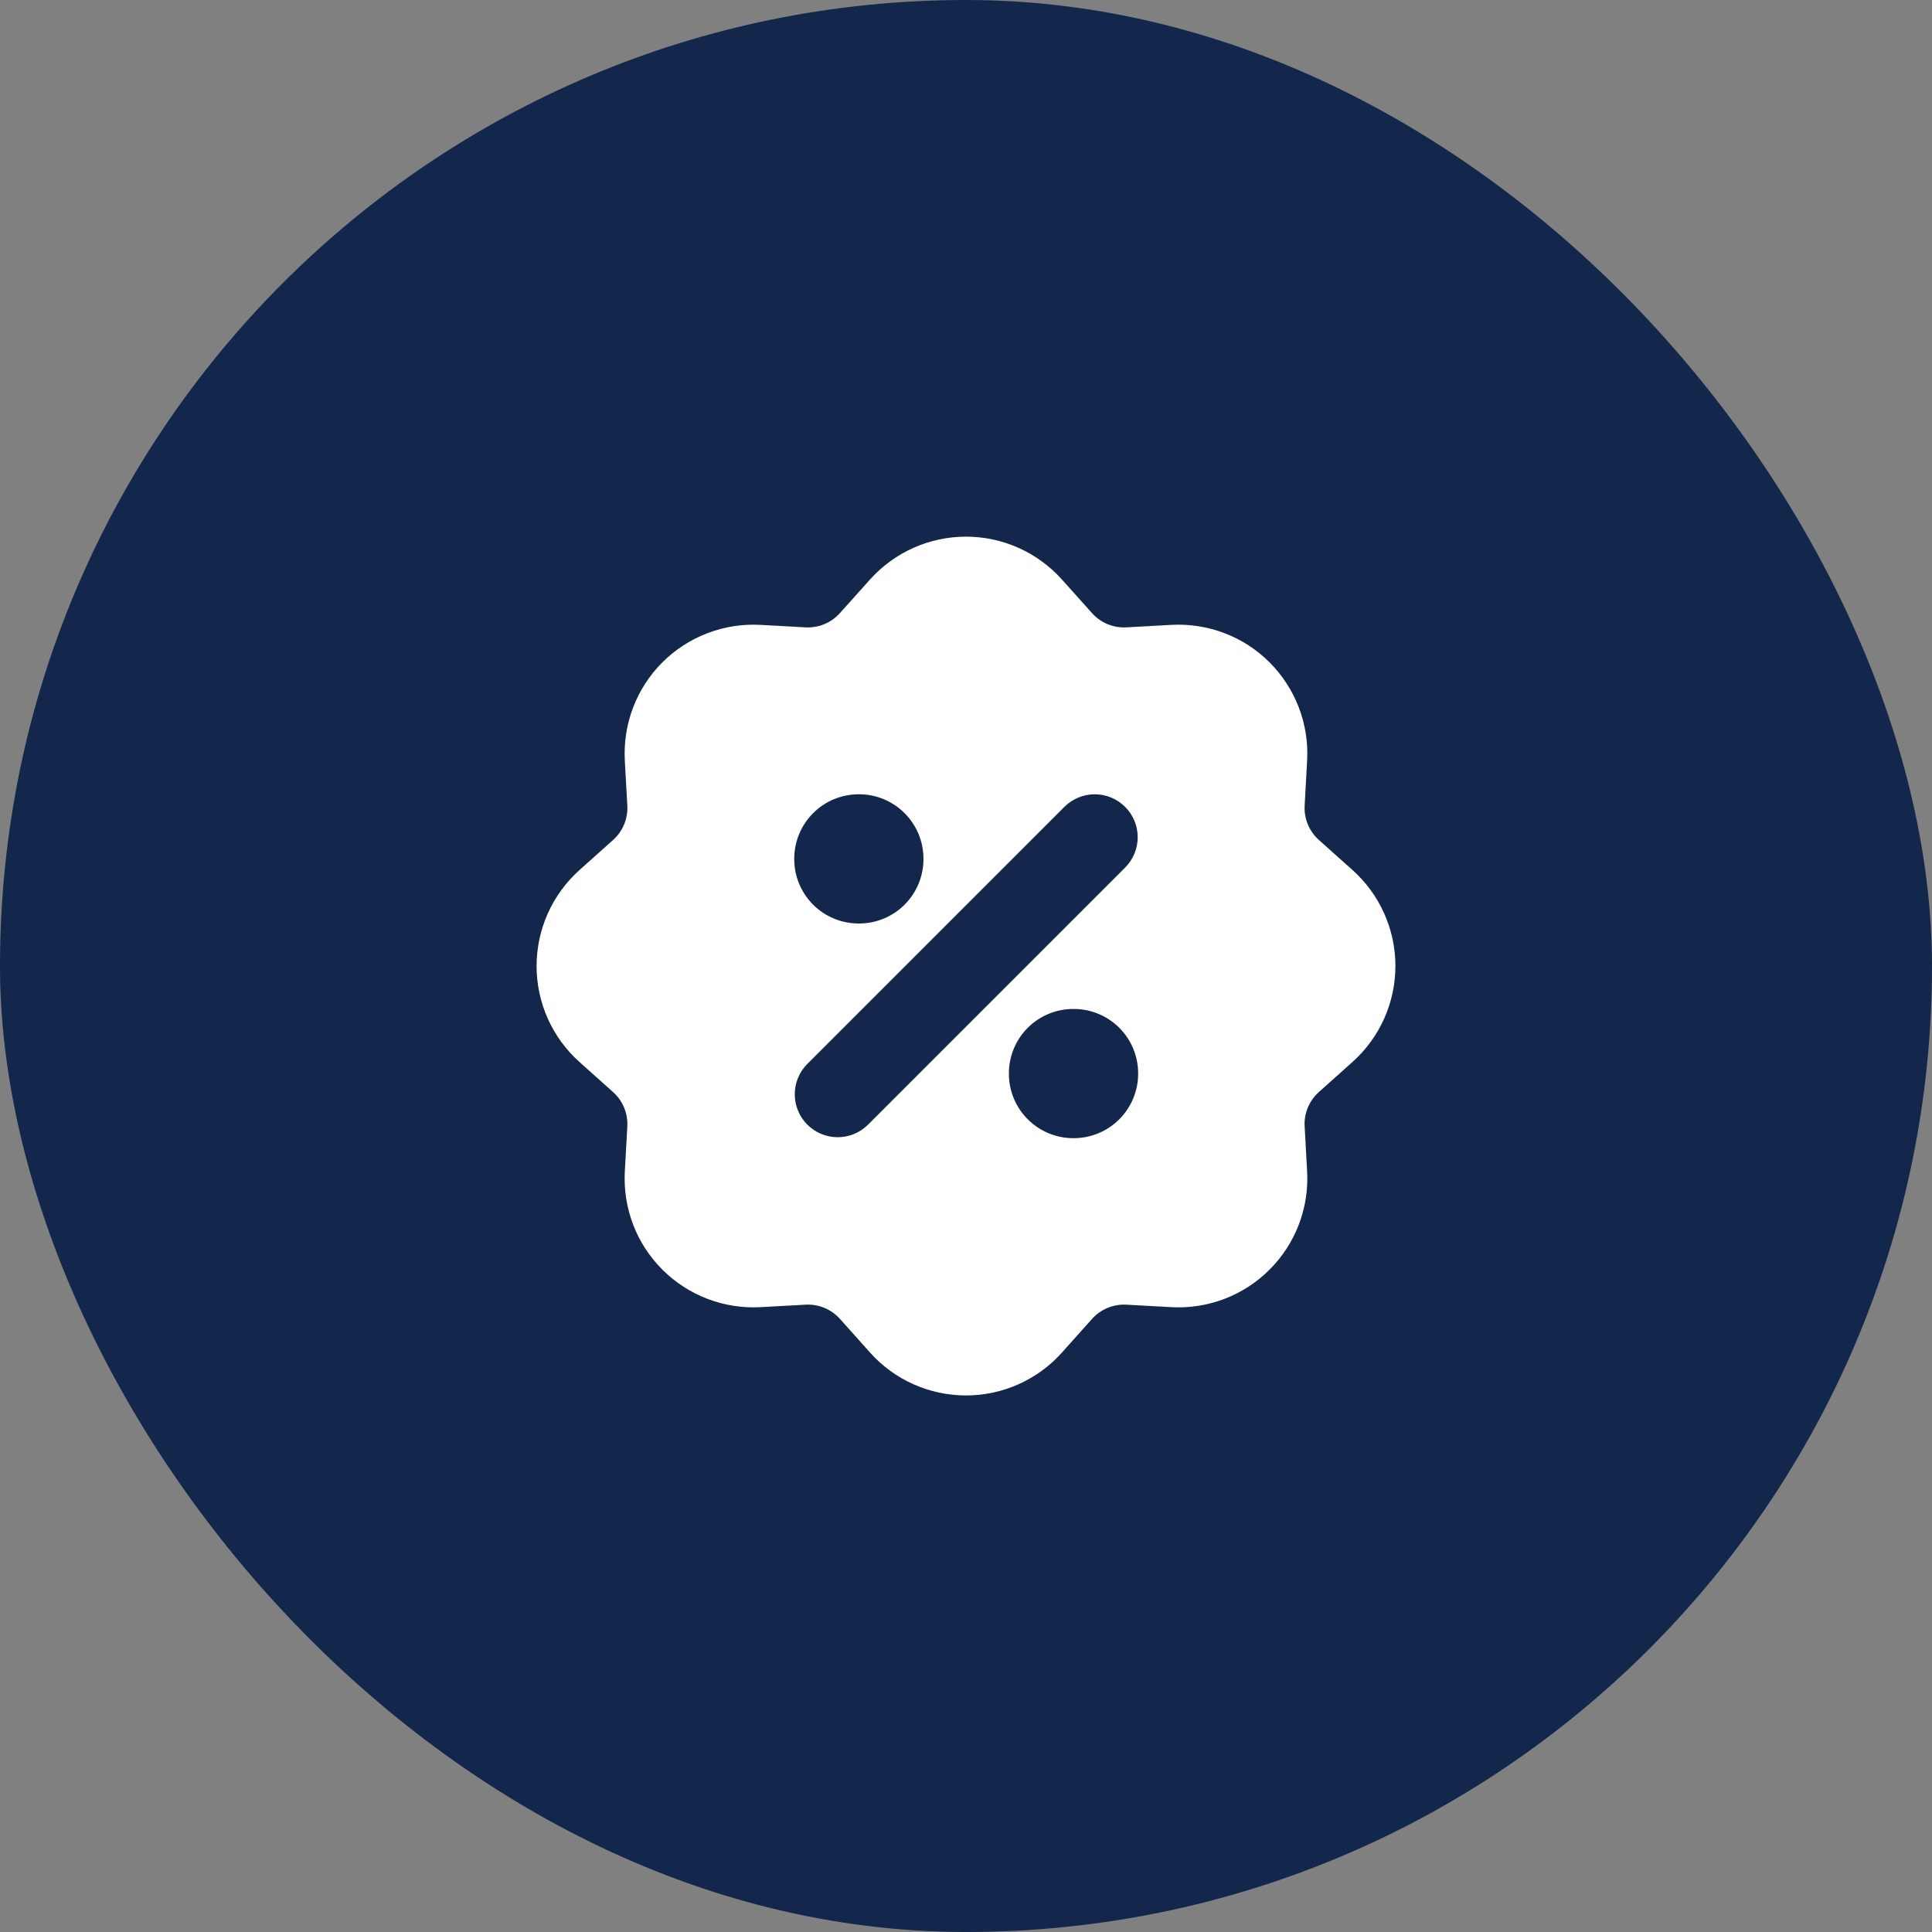
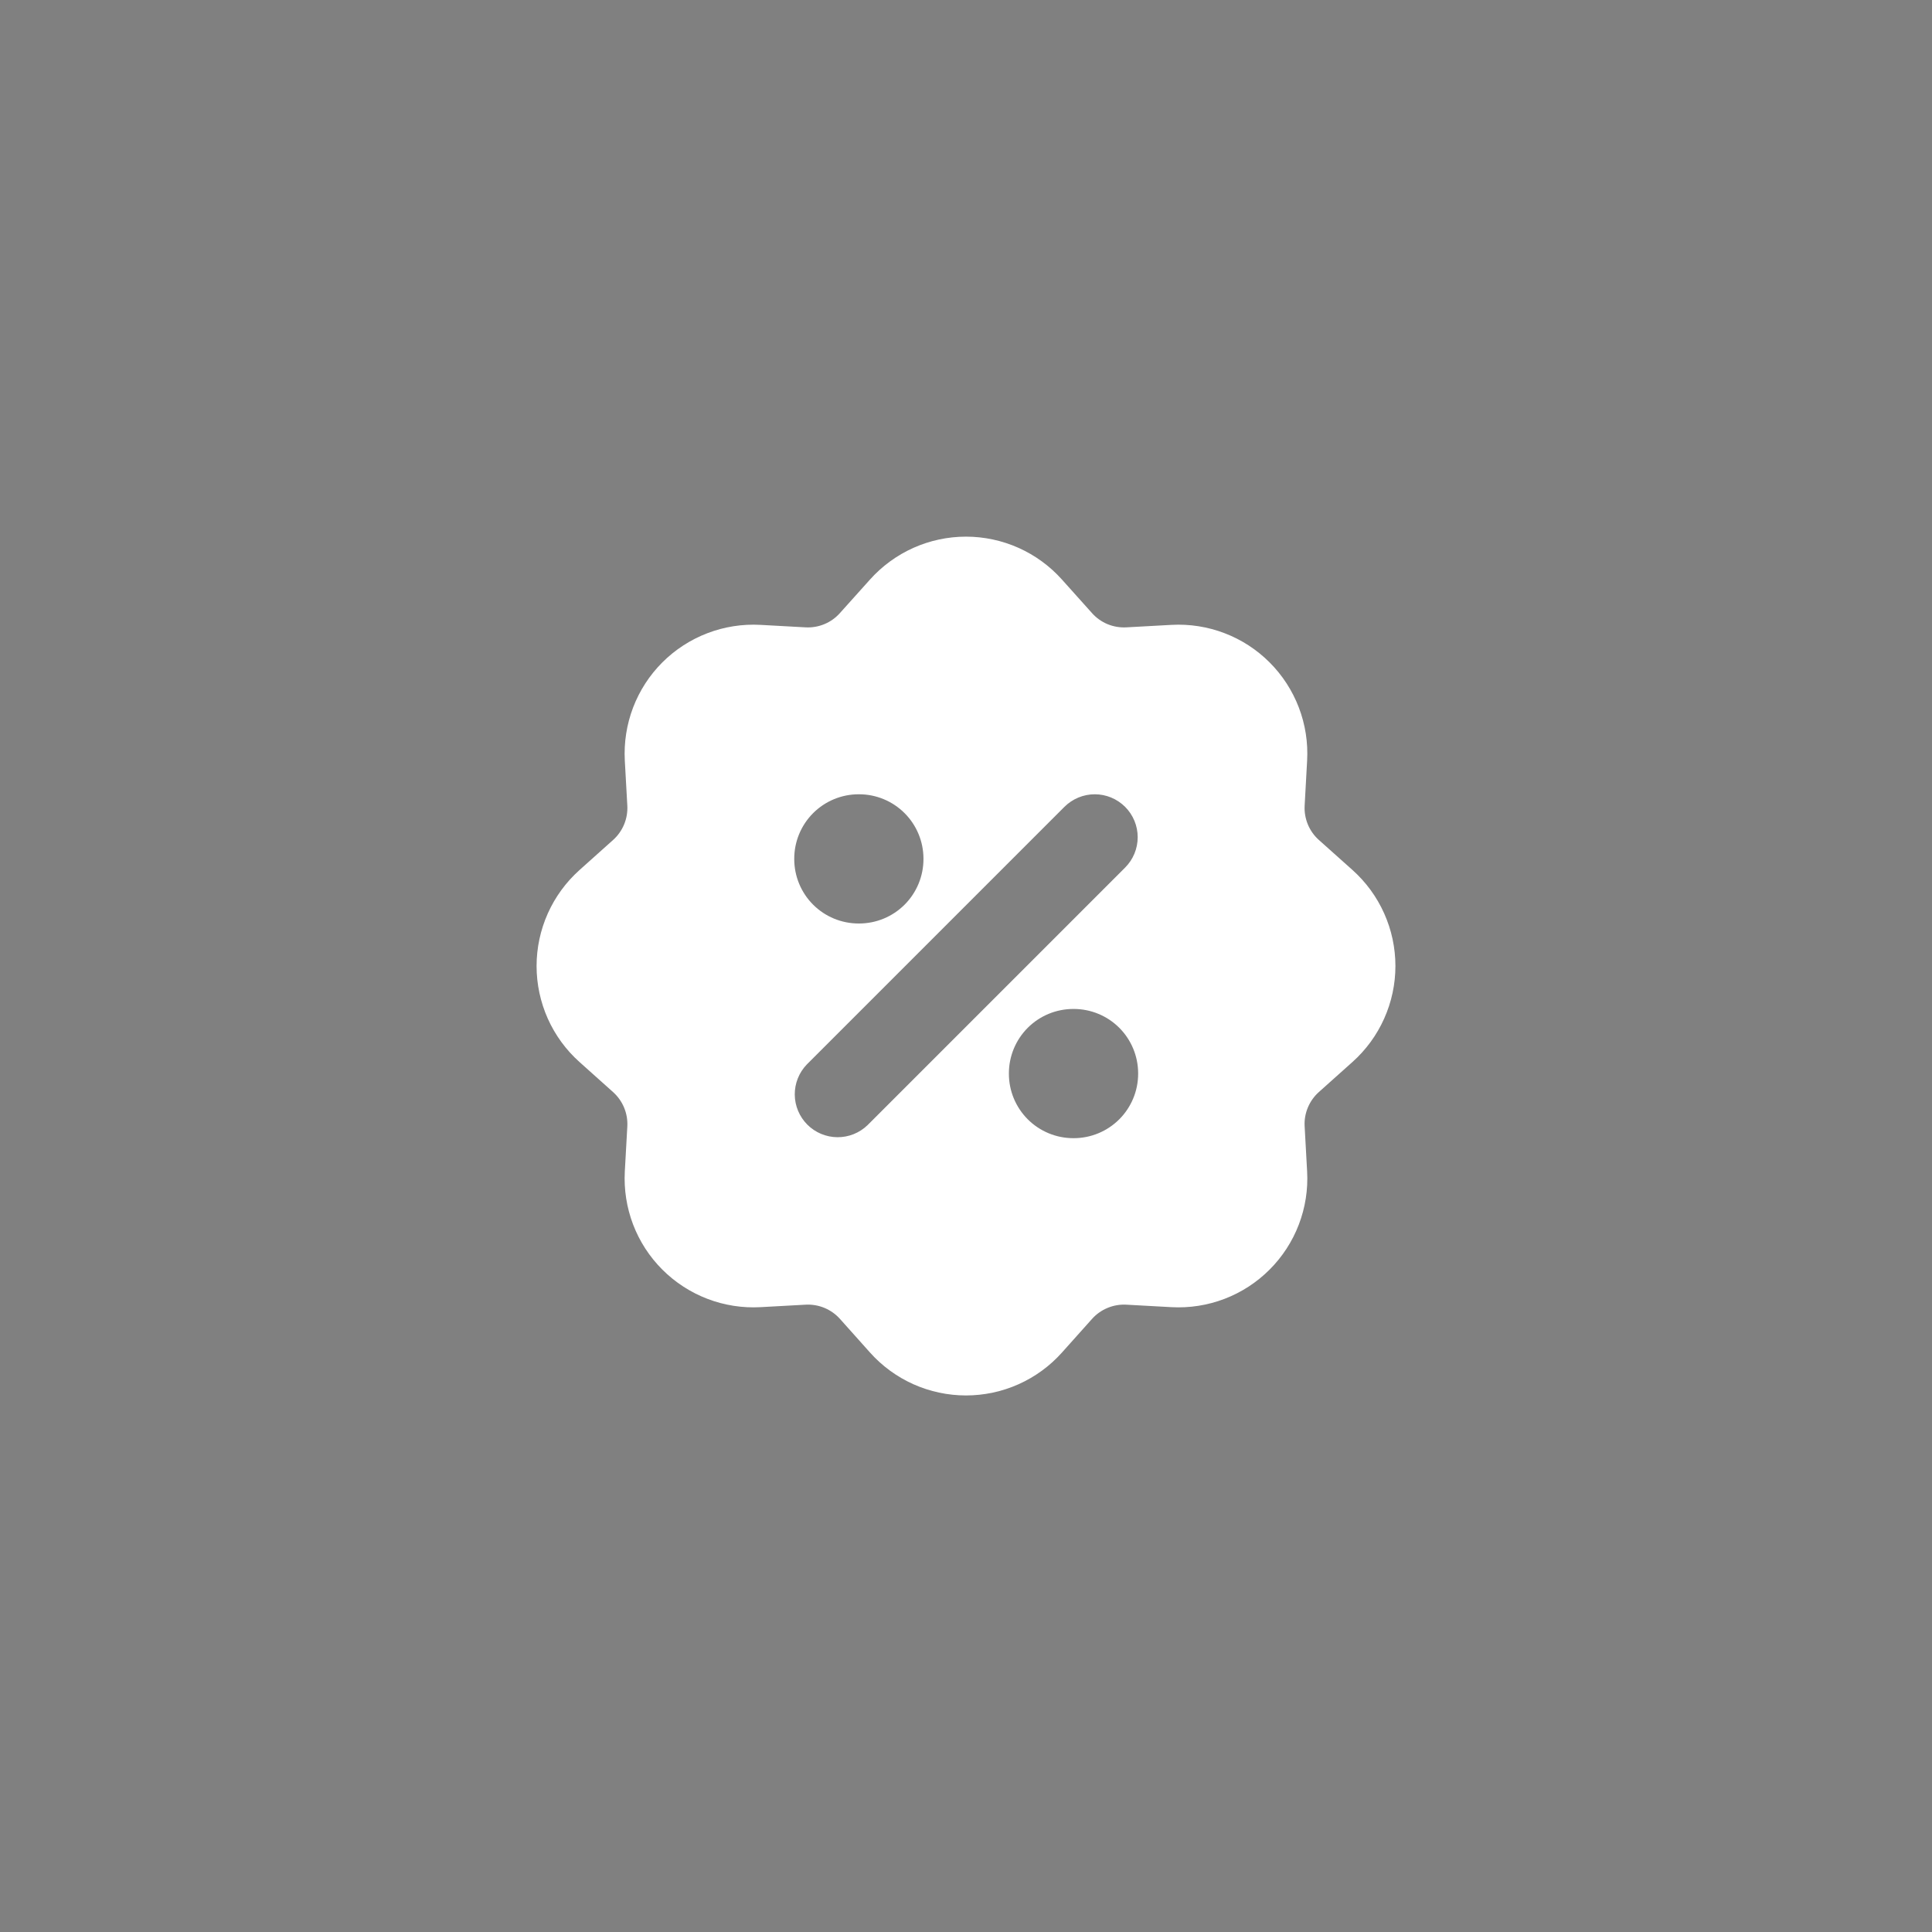
<svg xmlns="http://www.w3.org/2000/svg" width="60" height="60" viewBox="0 0 60 60" fill="none">
  <rect x="0" y="0" width="60" height="60" fill="#808080" stroke="none" />
-   <rect width="60" height="60" rx="30" fill="#12274B" />
  <path fill-rule="evenodd" clip-rule="evenodd" d="M27.019 17.998C27.394 17.579 27.854 17.244 28.367 17.014C28.881 16.785 29.437 16.666 29.999 16.666C30.562 16.666 31.118 16.785 31.631 17.014C32.145 17.244 32.604 17.579 32.979 17.998L33.913 19.04C34.046 19.19 34.211 19.307 34.396 19.384C34.581 19.46 34.781 19.494 34.98 19.483L36.38 19.406C36.942 19.375 37.504 19.463 38.029 19.664C38.554 19.864 39.031 20.174 39.428 20.571C39.826 20.969 40.135 21.446 40.336 21.971C40.537 22.496 40.625 23.058 40.594 23.619L40.517 25.019C40.506 25.219 40.54 25.418 40.616 25.603C40.693 25.788 40.81 25.953 40.959 26.086L42.003 27.019C42.422 27.394 42.758 27.854 42.987 28.367C43.217 28.881 43.336 29.437 43.336 30C43.336 30.562 43.217 31.119 42.987 31.632C42.758 32.146 42.422 32.605 42.003 32.98L40.959 33.914C40.81 34.047 40.693 34.212 40.616 34.397C40.539 34.582 40.505 34.782 40.517 34.982L40.594 36.382C40.625 36.943 40.537 37.505 40.336 38.03C40.135 38.555 39.826 39.032 39.428 39.429C39.031 39.827 38.554 40.136 38.029 40.337C37.504 40.538 36.942 40.626 36.38 40.595L34.98 40.518C34.781 40.507 34.581 40.541 34.397 40.618C34.212 40.694 34.047 40.811 33.914 40.96L32.98 42.004C32.605 42.424 32.146 42.759 31.632 42.989C31.119 43.218 30.562 43.337 30 43.337C29.437 43.337 28.881 43.218 28.367 42.989C27.854 42.759 27.394 42.424 27.019 42.004L26.086 40.96C25.953 40.811 25.787 40.694 25.602 40.617C25.418 40.541 25.218 40.507 25.018 40.518L23.618 40.595C23.056 40.626 22.495 40.538 21.97 40.337C21.445 40.136 20.968 39.827 20.57 39.429C20.172 39.032 19.863 38.555 19.662 38.03C19.462 37.505 19.374 36.943 19.404 36.382L19.482 34.982C19.493 34.782 19.459 34.583 19.382 34.398C19.305 34.213 19.188 34.048 19.039 33.915L17.997 32.982C17.577 32.607 17.242 32.147 17.012 31.634C16.783 31.12 16.664 30.564 16.664 30.001C16.664 29.439 16.783 28.882 17.012 28.369C17.242 27.855 17.577 27.396 17.997 27.02L19.039 26.087C19.188 25.954 19.306 25.788 19.382 25.604C19.459 25.419 19.493 25.219 19.482 25.019L19.404 23.619C19.374 23.058 19.462 22.496 19.662 21.971C19.863 21.446 20.172 20.969 20.57 20.571C20.968 20.174 21.445 19.864 21.97 19.664C22.495 19.463 23.056 19.375 23.618 19.406L25.018 19.483C25.218 19.494 25.417 19.46 25.602 19.383C25.786 19.307 25.951 19.189 26.084 19.04L27.019 17.998ZM34.942 25.058C35.192 25.308 35.332 25.647 35.332 26C35.332 26.354 35.192 26.693 34.942 26.943L26.942 34.943C26.69 35.186 26.354 35.32 26.004 35.317C25.654 35.314 25.32 35.174 25.073 34.927C24.826 34.68 24.685 34.345 24.682 33.996C24.679 33.646 24.814 33.309 25.056 33.058L33.056 25.058C33.307 24.808 33.646 24.667 33.999 24.667C34.353 24.667 34.692 24.808 34.942 25.058ZM26.666 24.667C26.135 24.667 25.627 24.878 25.252 25.253C24.877 25.628 24.666 26.137 24.666 26.667V26.68C24.666 27.211 24.877 27.72 25.252 28.095C25.627 28.47 26.135 28.68 26.666 28.68H26.679C27.21 28.68 27.718 28.47 28.093 28.095C28.468 27.72 28.679 27.211 28.679 26.68V26.667C28.679 26.137 28.468 25.628 28.093 25.253C27.718 24.878 27.21 24.667 26.679 24.667H26.666ZM33.333 31.334C32.802 31.334 32.293 31.544 31.918 31.919C31.543 32.295 31.332 32.803 31.332 33.334V33.347C31.332 33.877 31.543 34.386 31.918 34.761C32.293 35.136 32.802 35.347 33.333 35.347H33.346C33.876 35.347 34.385 35.136 34.76 34.761C35.135 34.386 35.346 33.877 35.346 33.347V33.334C35.346 32.803 35.135 32.295 34.76 31.919C34.385 31.544 33.876 31.334 33.346 31.334H33.333Z" fill="white" />
</svg>